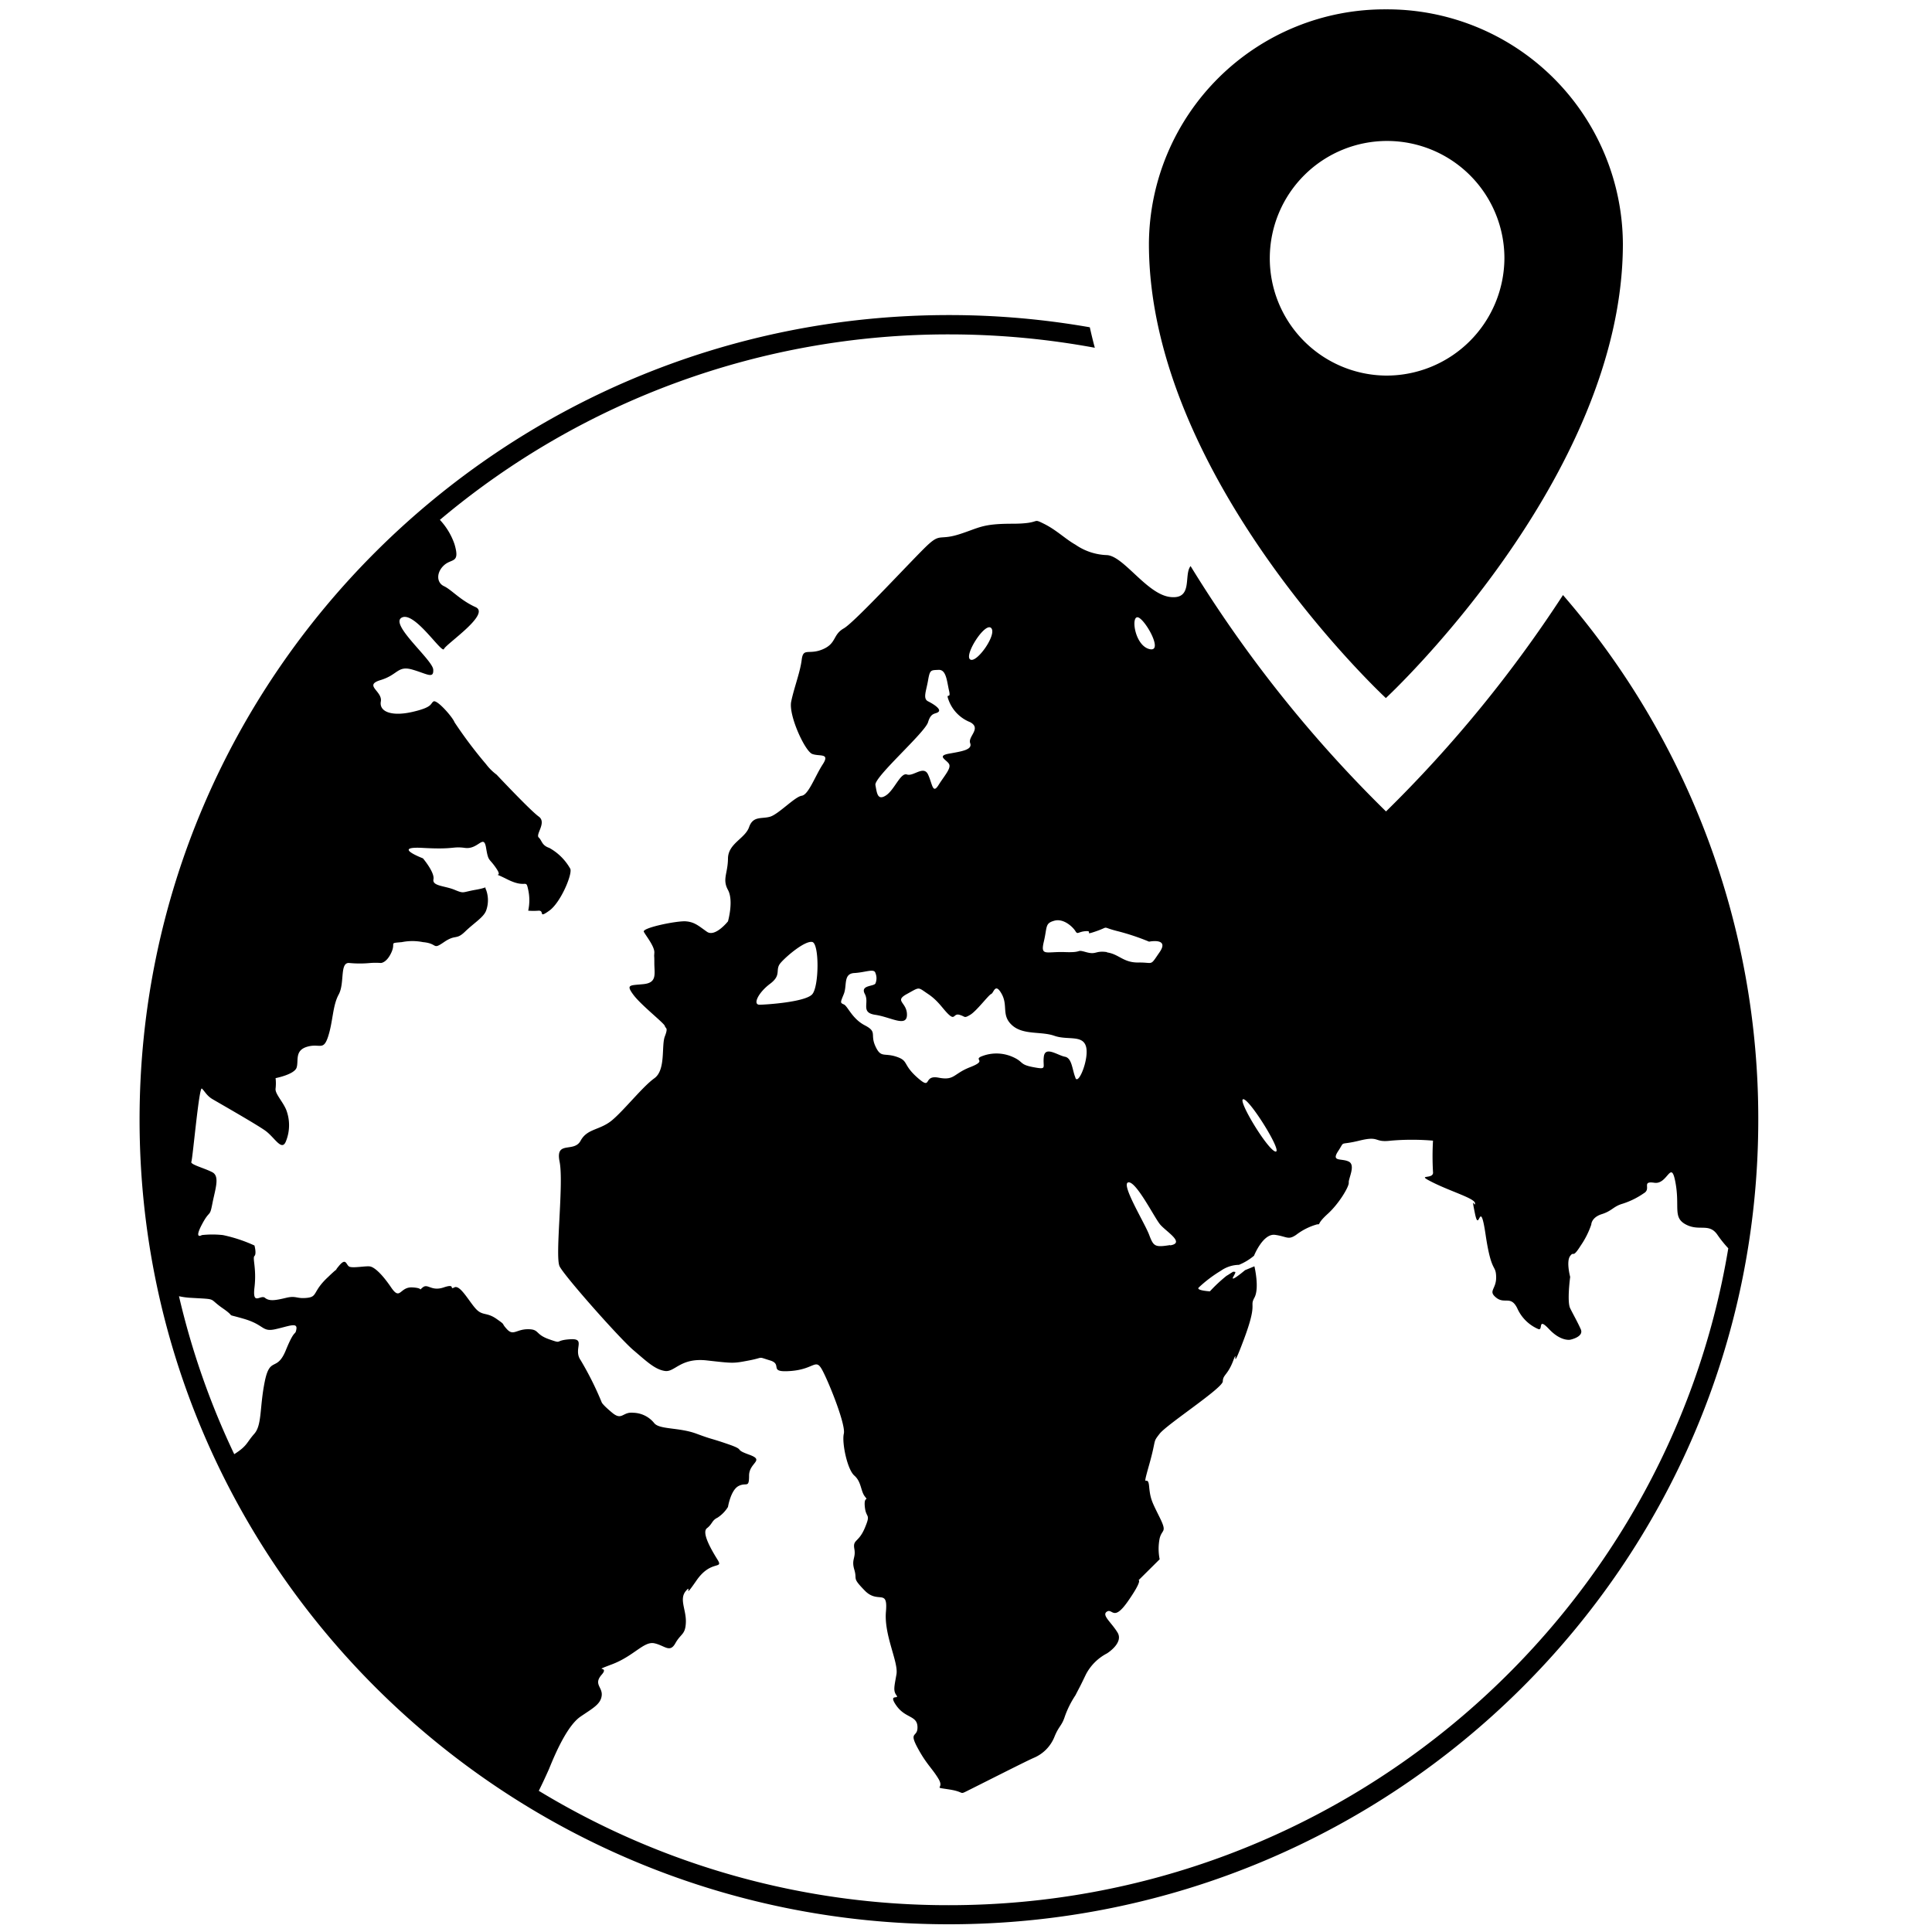
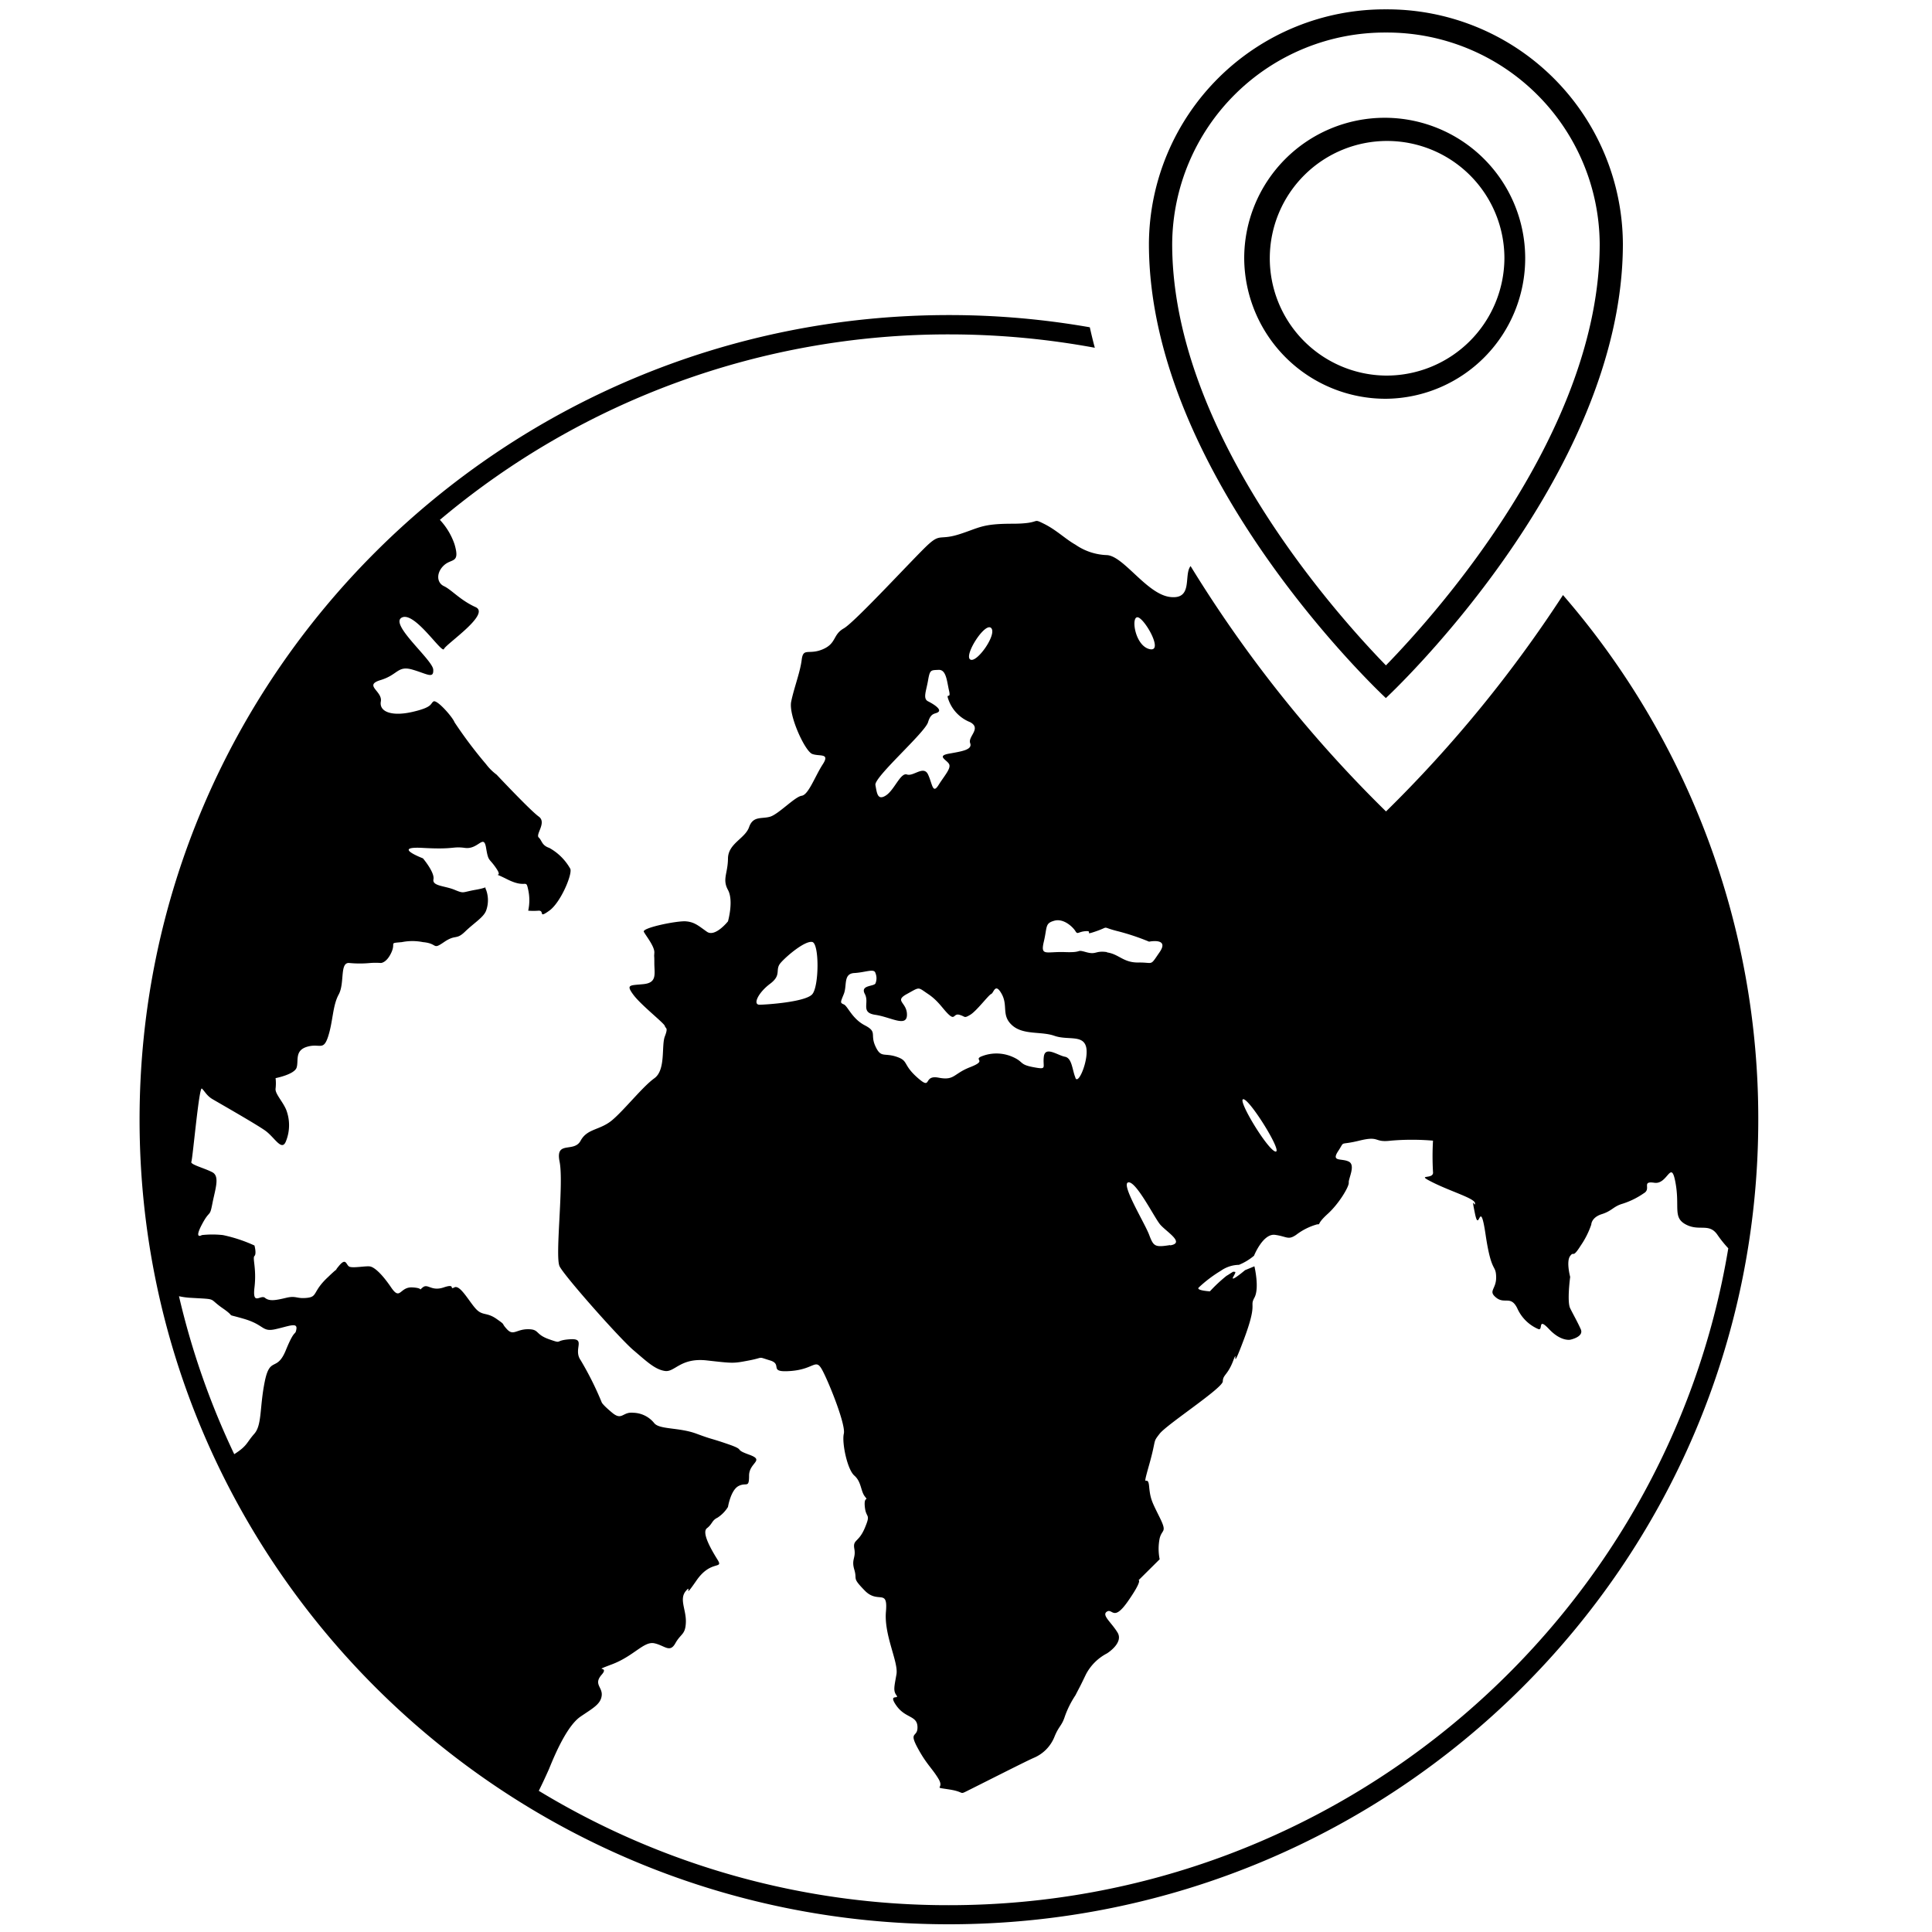
<svg xmlns="http://www.w3.org/2000/svg" viewBox="0 0 250 250">
  <path fill="currentColor" d="M202.25,77A166.29,166.29,0,0,1,179.35,105a166.08,166.08,0,0,1-25.29-31.75c-.92,1.16.37,4.35-2.64,4s-6-5.29-8.18-5.42a7.57,7.57,0,0,1-4.08-1.35c-1.29-.72-2.45-1.9-4.09-2.71s-.17,0-4.09,0-4.22.52-6.81,1.35-2.44-.14-4.08,1.36-9.44,10-10.9,10.83-.92,1.94-2.73,2.71-2.52-.28-2.72,1.35-1,3.65-1.36,5.42,1.78,6.41,2.72,6.77,2.35-.17,1.36,1.35-1.84,3.94-2.72,4.06-3,2.39-4.09,2.71-2.2-.14-2.72,1.35-2.71,2.11-2.73,4.06-.76,2.67,0,4.07,0,4.06,0,4.06-1.66,2.09-2.72,1.35-1.58-1.26-2.73-1.35-5.7.84-5.44,1.35,1.41,1.9,1.36,2.71,0,0,0,1.35.39,2.52-1.36,2.71-2.37,0-1.37,1.36,4,3.69,4.09,4.06.47.13,0,1.35.15,4.34-1.36,5.42-3.86,4.07-5.45,5.41S76,146,75.13,147.61s-3.29-.1-2.72,2.71-.62,12.27,0,13.54,7.81,9.37,9.53,10.83,2.79,2.51,4.09,2.71,2-1.75,5.45-1.36,3.41.39,5.45,0,1-.52,2.72,0-.37,1.61,2.73,1.36,3.16-1.77,4.08,0,3,7,2.73,8.12.43,4.61,1.36,5.42.81,2,1.36,2.7-.16-.18,0,1.36.81.78,0,2.71-1.58,1.47-1.36,2.7-.41,1.34,0,2.71-.36.95,1.36,2.71,3-.35,2.73,2.71,1.64,6.52,1.36,8.12-.44,2.12,0,2.71-1.16-.29,0,1.35,2.66,1.25,2.72,2.71-1.17.53,0,2.71,1.92,2.69,2.73,4.06-.9,1,1.36,1.35,1.1.81,2.73,0,7.22-3.65,8.17-4.06a4.94,4.94,0,0,0,2.72-2.71c.59-1.47.95-1.4,1.37-2.7a12.47,12.47,0,0,1,1.36-2.71c.74-1.44.48-.88,1.36-2.71a6.43,6.43,0,0,1,2.72-2.71s2.19-1.35,1.37-2.7-2.1-2.25-1.37-2.71.83,1.37,2.73-1.36,1.36-2.7,1.36-2.7l2.73-2.71a6.83,6.83,0,0,1,0-2.71c.31-1.24,1-.68,0-2.71s-1.21-2.34-1.37-4.06-1,.83,0-2.71.42-2.84,1.37-4.06,8.15-5.89,8.17-6.77.63-.78,1.36-2.71-.48,2.2,1.36-2.7.69-4.18,1.37-5.42,0-4.06,0-4.06l-1.21.5s-2,1.69-1.52.85.2-.57,0-.66c-.4.23-.46.3-.89.55a19.53,19.53,0,0,0-2.14,2s-1.85-.11-1.44-.5a16.91,16.91,0,0,1,2.85-2.16,4.2,4.2,0,0,1,2.35-.77,7.3,7.3,0,0,0,1.95-1.18s1.16-2.91,2.72-2.7,1.67.72,2.73,0a8,8,0,0,1,2.72-1.36c.51,0-.13,0,1.36-1.35s2.79-3.56,2.73-4.06.92-2.25,0-2.71-2.32.08-1.37-1.36,0-.68,2.73-1.35,1.82.28,4.09,0a32,32,0,0,1,5.45,0,35.26,35.26,0,0,0,0,4.06c.14,1.07-2.43.15,0,1.36s5.47,2.07,5.44,2.7-.55-1.28,0,1.36.62-2.34,1.37,2.71,1.31,3.76,1.36,5.41-1.1,1.82,0,2.71,1.88-.31,2.72,1.35A5.24,5.24,0,0,0,199.1,172c.59.12-.16-1.61,1.36,0s2.72,1.36,2.72,1.36S205,173,204.55,172s-.94-1.84-1.37-2.71,0-4.06,0-4.06-.54-2,0-2.71.23.45,1.37-1.35a11.05,11.05,0,0,0,1.36-2.71s0-.92,1.36-1.35,1.47-1,2.73-1.36a10.32,10.32,0,0,0,2.72-1.35c1-.58-.38-1.61,1.36-1.35s2.15-3.16,2.73,0-.39,4.5,1.36,5.41,3-.27,4.09,1.36a14.92,14.92,0,0,0,1.38,1.71c-8,48.14-50.18,85-100.85,85a102,102,0,0,1-53.07-14.8c.54-1.08,1-2.1,1.33-2.84,1-2.49,2.48-5.68,4.08-6.77s2.6-1.6,2.73-2.71-1.1-1.46,0-2.71-1.45-.28,1.36-1.35,4.1-3,5.45-2.71,2,1.29,2.72,0,1.3-1.08,1.36-2.71-.9-3,0-4.06-.52,1.39,1.37-1.35,3.55-1.38,2.72-2.71-2.08-3.51-1.36-4.06.61-1,1.36-1.36A4.44,4.44,0,0,0,94.2,195s.35-2.18,1.37-2.71,1.36.36,1.36-1.35,2.11-1.95,0-2.71-.32-.53-2.73-1.36-1.84-.52-4.08-1.35-4.74-.52-5.45-1.35a3.59,3.59,0,0,0-2.73-1.36c-1.39-.15-1.43,1.07-2.72,0s-1.36-1.35-1.36-1.35A41.05,41.05,0,0,0,75.13,176c-1-1.43.77-2.84-1.36-2.7s-.87.65-2.72,0S69.83,172,68.32,172s-1.89.9-2.72,0-.06-.44-1.37-1.35-1.81-.32-2.72-1.36-2-3.08-2.72-2.7.26-.55-1.37,0-2.05-.55-2.72,0,.28.08-1.36,0-1.52,1.78-2.73,0-2.17-2.61-2.72-2.71-2.33.27-2.73,0-.39-1.21-1.36,0a3.8,3.8,0,0,0-.33.44c.16-.12,0,.09,0,0-.1.08-.38.31-1,.91-2.06,1.9-1.33,2.56-2.73,2.71s-1.38-.32-2.72,0-2.17.47-2.73,0-1.65,1.1-1.36-1.35-.29-3.8,0-4.07,0-1.35,0-1.35a19.25,19.25,0,0,0-4.08-1.35,12.24,12.24,0,0,0-2.73,0s-1.06.65,0-1.36,1-.85,1.36-2.71,1-3.53,0-4.06-2.89-1-2.72-1.35,1-9.8,1.36-9.48.62.92,1.36,1.36,5.54,3.17,6.81,4.06,2.18,2.83,2.73,1.35a5.55,5.55,0,0,0,0-4.06c-.47-1.09-1.45-2.06-1.36-2.71a5.89,5.89,0,0,0,0-1.35s2.43-.47,2.72-1.36-.29-2.21,1.36-2.7,2.1.61,2.73-1.36.56-3.94,1.36-5.41.1-4.17,1.36-4.07a14.22,14.22,0,0,0,2.73,0,9,9,0,0,1,1.36,0s.74,0,1.36-1.35-.4-1.19,1.36-1.35a6.93,6.93,0,0,1,2.73,0c2,.18,1.17,1.06,2.72,0s1.55-.22,2.73-1.36,2.39-1.84,2.72-2.71a3.93,3.93,0,0,0,0-2.7c-.29-.49.42-.31-1.36,0s-1.44.53-2.72,0-2.91-.47-2.73-1.36-1.36-2.71-1.36-2.71-4.15-1.58,0-1.35,3.72-.23,5.45,0,2.41-1.88,2.72,0,.37,1.22,1.36,2.71-1.16.08,1.37,1.35,2.4-.15,2.72,1.36a6.34,6.34,0,0,1,0,2.7,8.29,8.29,0,0,0,1.36,0c.8,0-.12,1.07,1.37,0s3-4.73,2.72-5.41a7,7,0,0,0-2.72-2.71c-1-.34-.93-.94-1.37-1.35s1.07-1.95,0-2.71-5.45-5.42-5.45-5.42a6.69,6.69,0,0,1-1.36-1.35,57.28,57.28,0,0,1-4.08-5.42c-.25-.68-2.29-3-2.73-2.7s-.07.74-2.72,1.35-4.33,0-4.09-1.35S47,88.68,49.25,88s2.19-1.9,4.09-1.36,2.8,1.27,2.72,0S50.34,80.75,52,79.91s5.18,4.73,5.45,4.07,6.08-4.52,4.09-5.42-3.11-2.25-4.09-2.71-1-1.78,0-2.7,2.1-.2,1.37-2.71a8.74,8.74,0,0,0-1.9-3.17,102.08,102.08,0,0,1,65.9-24A103.91,103.91,0,0,1,141.67,45c-.24-.88-.45-1.76-.65-2.65a105.28,105.28,0,0,0-18.23-1.58C65,40.77,18.06,87.38,18.06,144.88S65,249,122.79,249s104.73-46.62,104.73-104.11A103.39,103.39,0,0,0,202.25,77ZM105.1,128.66c-.88,1-5.9,1.34-6.81,1.35s-.2-1.54,1.36-2.71.57-1.79,1.37-2.71,3.15-2.88,4.08-2.7S106,127.65,105.1,128.66Zm42.23-48.75c1,.46,3.28,4.6,1.36,4.07S146.29,79.46,147.33,79.91Zm-19.07,1.36c.79.82-1.9,4.62-2.72,4.06S127.48,80.45,128.26,81.27Zm-8.17,12.18c.4-1.35,1-1,1.36-1.35s-.66-1-1.36-1.35-.24-1.31,0-2.71.36-1.31,1.36-1.36,1.07,1.45,1.36,2.71-.54,0,0,1.36a4.88,4.88,0,0,0,2.73,2.7c1.5.81-.32,1.85,0,2.71s-1.06,1.06-2.73,1.36-.29.8,0,1.35-.58,1.47-1.36,2.71-.79-.14-1.36-1.36-1.9.29-2.73,0-1.62,2-2.72,2.71-1.17-.33-1.36-1.35S119.69,94.81,120.09,93.45Zm19.07,46c-.42-1-.43-2.54-1.36-2.71s-2.56-1.43-2.73,0,.51,1.7-1.36,1.35-1.19-.69-2.73-1.35a5.18,5.18,0,0,0-4.08,0c-.85.44.85.49-1.36,1.35s-2,1.76-4.09,1.36-.77,1.73-2.73,0-1.1-2.17-2.72-2.71-2,.21-2.72-1.35.29-1.85-1.37-2.71-2.22-2.5-2.72-2.71-.44-.26,0-1.35-.1-2.63,1.36-2.71,2.57-.63,2.73,0a1.73,1.73,0,0,1,0,1.35c-.22.41-2,.19-1.37,1.36s-.61,2.41,1.37,2.7,4.06,1.65,4.08,0-1.72-1.76,0-2.7,1.35-.92,2.73,0,1.94,2,2.72,2.7.58-.23,1.36,0,.55.48,1.37,0,2.38-2.57,2.72-2.7.51-1.54,1.36,0-.08,2.78,1.36,4.06,3.75.75,5.45,1.35,3.63-.15,4.09,1.36S139.57,140.45,139.16,139.49Zm4.08-16.25c-1.56-.22-1.33.39-2.72,0s-.29.09-2.72,0-3.19.59-2.73-1.35.13-2.37,1.36-2.71,2.43.85,2.73,1.35.35.06,1.36,0-.45.63,1.36,0,.49-.56,2.73,0a29.83,29.83,0,0,1,4.08,1.36s2.67-.54,1.37,1.35-.74,1.32-2.73,1.35S144.81,123.46,143.24,123.24Zm8.18,37.91c-2,.32-2.15.18-2.73-1.35S145,153.19,146,153s3.33,4.47,4.09,5.41S153.44,160.83,151.42,161.15ZM165,149c-1.11-.4-5-6.88-4.09-6.76S166.15,149.37,165,149ZM38.35,172c-.16.91-.18-.18-1.36,2.71s-2.05.71-2.73,4.06-.34,5.62-1.36,6.77-.87,1.54-2.59,2.63a100.6,100.6,0,0,1-7.15-20.44,9.21,9.21,0,0,0,1.57.21c3.52.21,2.14,0,4.09,1.35s0,.57,2.72,1.36,2.33,1.74,4.09,1.35S38.51,171.07,38.35,172Z" />
-   <path fill="currentColor" fill-rule="evenodd" d="M179.34,88.23c-5.27-5.25-29.16-30.47-29.16-56.69a29.16,29.16,0,0,1,58.32,0C208.5,57.76,184.61,83,179.34,88.23Zm0-71.49a16.68,16.68,0,1,0,16.84,16.68A16.77,16.77,0,0,0,179.33,16.74Z" />
  <path fill="currentColor" d="M179.34,4.21A27.53,27.53,0,0,1,207,31.55c0,24.18-20.95,47.65-27.66,54.55-6.71-6.9-27.66-30.37-27.66-54.55A27.53,27.53,0,0,1,179.34,4.21m0,47.39A18.18,18.18,0,1,0,161,33.42,18.29,18.29,0,0,0,179.33,51.6m0-50.39a30.51,30.51,0,0,0-30.66,30.34c0,30.34,30.66,58.78,30.66,58.78S210,61.89,210,31.55A30.5,30.5,0,0,0,179.34,1.21Zm0,47.39a15.18,15.18,0,1,1,15.34-15.18A15.26,15.26,0,0,1,179.33,48.6Z" />
  <rect fill="none" x="0.09" width="250" height="250" />
</svg>